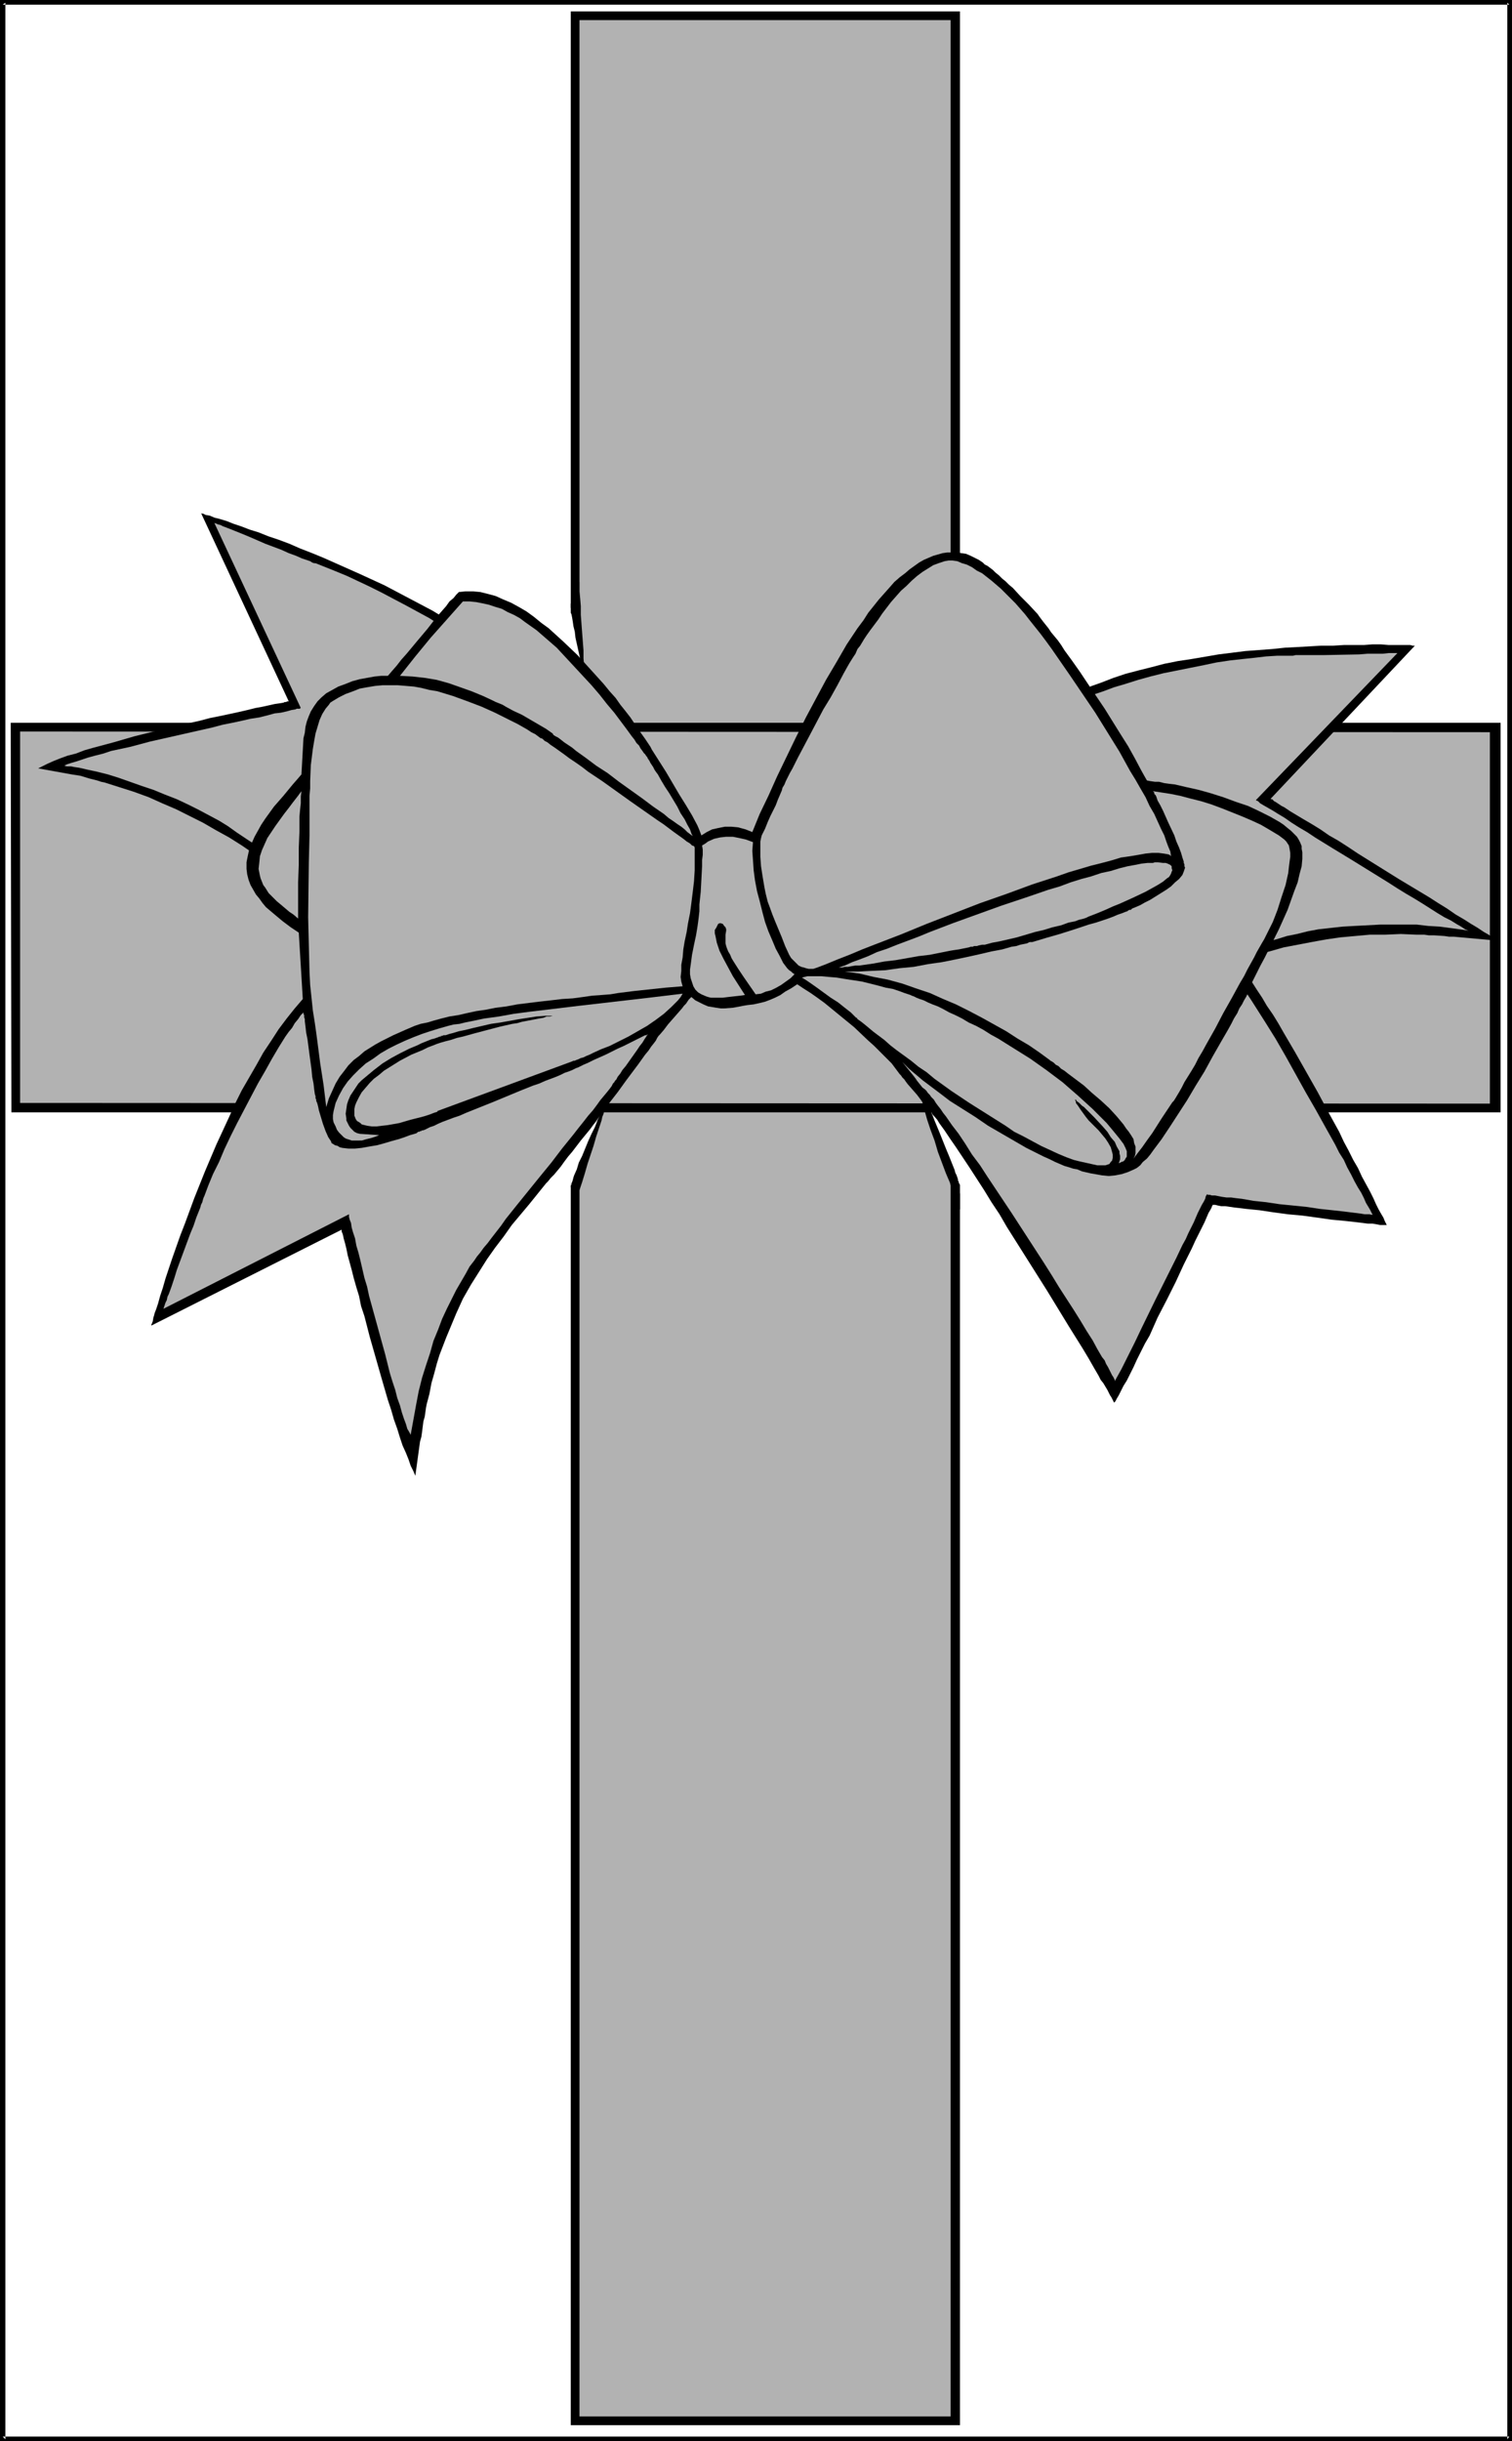
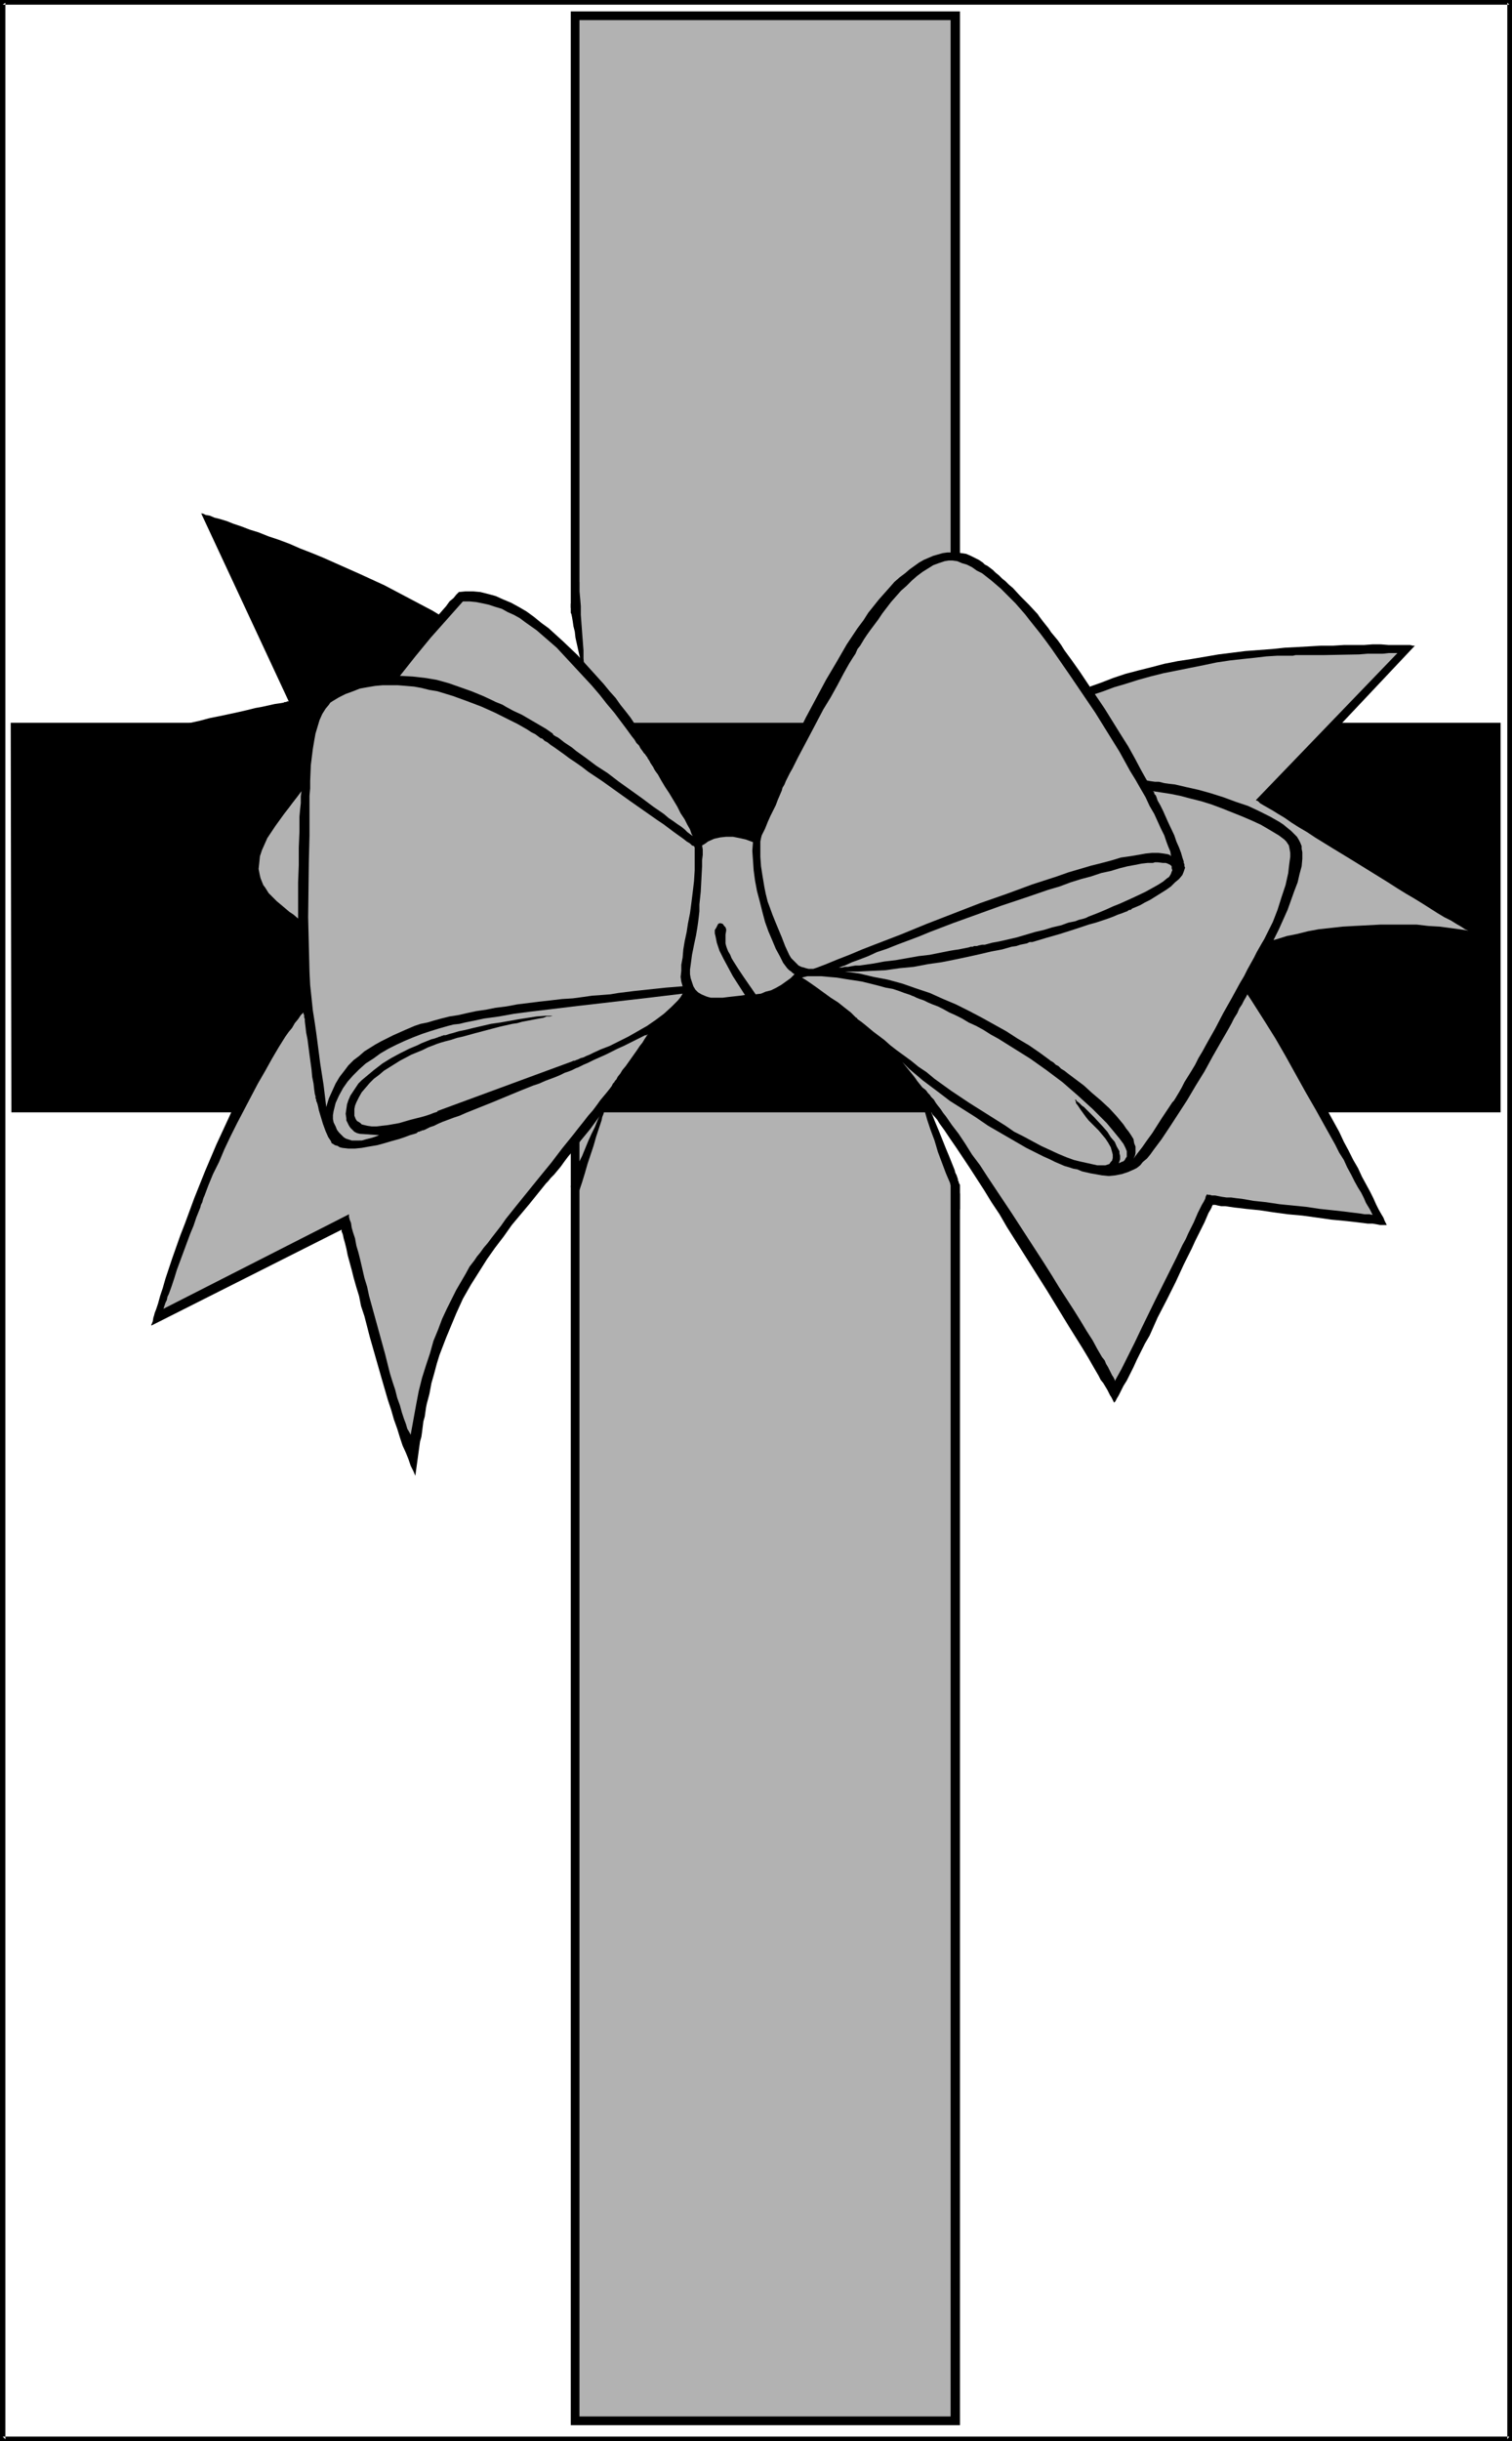
<svg xmlns="http://www.w3.org/2000/svg" xmlns:ns1="http://sodipodi.sourceforge.net/DTD/sodipodi-0.dtd" xmlns:ns2="http://www.inkscape.org/namespaces/inkscape" version="1.0" width="96.486mm" height="155.668mm" id="svg28" ns1:docname="Bow Frame.wmf">
  <rect width="100%" height="100%" fill="#808080" stroke="none" />
  <ns1:namedview id="namedview28" pagecolor="#ffffff" bordercolor="#000000" borderopacity="0.25" ns2:showpageshadow="2" ns2:pageopacity="0.0" ns2:pagecheckerboard="0" ns2:deskcolor="#d1d1d1" ns2:document-units="mm" />
  <defs id="defs1">
    <pattern id="WMFhbasepattern" patternUnits="userSpaceOnUse" width="6" height="6" x="0" y="0" />
  </defs>
  <path style="fill:#ffffff;fill-opacity:1;fill-rule:evenodd;stroke:none" d="M 364.024,587.868 V 0.646 H 0.646 V 587.868 Z" id="path1" />
  <path style="fill:#000000;fill-opacity:1;fill-rule:evenodd;stroke:none" d="M 364.67,588.353 V 0 H 0 v 588.353 h 364.67 l -0.646,-1.131 H 0.646 l 0.646,0.646 V 0.646 L 0.646,1.131 H 364.024 L 363.539,0.646 V 587.868 l 0.485,-0.646 z" id="path2" />
  <path style="fill:#000000;fill-opacity:1;fill-rule:evenodd;stroke:none" d="M 231.534,584.475 V 2.747 H 137.66 V 584.475 Z" id="path3" />
  <path style="fill:#b2b2b2;fill-opacity:1;fill-rule:evenodd;stroke:none" d="M 229.272,582.374 V 4.848 H 139.761 V 582.374 Z" id="path4" />
  <path style="fill:#000000;fill-opacity:1;fill-rule:evenodd;stroke:none" d="M 361.923,174.195 H 2.585 l 0.162,93.884 H 361.923 Z" id="path5" />
-   <path style="fill:#b2b2b2;fill-opacity:1;fill-rule:evenodd;stroke:none" d="M 359.338,176.458 4.847,176.296 v 89.521 l 354.491,0.162 z" id="path6" />
-   <path style="fill:#ffffff;fill-opacity:1;fill-rule:evenodd;stroke:none" d="m 144.769,269.534 -3.231,2.909 -4.362,2.909 0.485,10.503 z" id="path7" />
  <path style="fill:#000000;fill-opacity:1;fill-rule:evenodd;stroke:none" d="m 146.062,265.817 v 0 0.162 l -0.162,0.323 -0.162,0.323 -0.162,0.323 -0.323,0.485 -0.162,0.646 -0.323,0.485 -0.646,1.454 -0.646,1.616 -0.808,1.616 -0.808,1.778 -1.454,3.555 -0.808,1.616 -0.485,1.616 -0.646,1.454 -0.162,0.485 -0.162,0.646 -0.162,0.485 -0.162,0.323 v 0.323 l -0.162,0.323 0.162,1.454 v 1.616 l 0.162,1.454 0.162,0.646 v 0.646 l 0.162,0.485 v 0.323 l 0.162,0.323 h 0.162 v -0.162 l 0.162,-0.323 v -0.485 l 0.162,-0.808 v -0.485 l 0.162,-0.646 v -0.646 l 0.323,-0.646 0.323,-1.778 0.646,-1.939 0.646,-2.101 0.646,-2.262 1.454,-4.363 0.646,-2.262 0.646,-1.939 0.646,-1.939 0.162,-0.808 0.323,-0.808 0.323,-1.293 0.162,-0.485 v -0.323 l 0.162,-0.323 v -0.162 0 z" id="path8" />
  <path style="fill:#ffffff;fill-opacity:1;fill-rule:evenodd;stroke:none" d="m 227.979,280.684 -3.716,-15.028 7.594,11.958 0.646,9.211 z" id="path9" />
  <path style="fill:#000000;fill-opacity:1;fill-rule:evenodd;stroke:none" d="m 222.163,262.424 v 0 l 0.162,0.162 0.162,0.323 v 0.323 l 0.323,0.485 0.162,0.646 0.323,0.646 0.323,0.646 0.646,1.616 0.646,1.616 0.808,1.939 0.808,1.939 1.616,4.04 0.808,1.939 0.646,1.616 0.323,0.808 0.323,0.808 0.162,0.646 0.323,0.646 0.162,0.485 0.162,0.485 v 0.323 l 0.162,0.162 0.162,1.616 0.162,1.454 v 1.131 1.616 0.646 0.323 0 0 l -0.162,-0.323 -0.162,-0.323 -0.162,-0.485 -0.162,-0.646 -0.323,-0.808 -0.323,-0.808 -0.485,-0.97 -0.323,-0.97 -0.323,-1.131 -0.969,-2.262 -0.969,-2.585 -0.969,-2.585 -0.808,-2.747 -0.969,-2.585 -0.808,-2.424 -0.323,-1.131 -0.323,-1.131 -0.323,-0.97 -0.162,-0.97 -0.162,-0.808 -0.162,-0.646 -0.162,-0.646 v -0.485 l 0.162,-0.485 z" id="path10" />
  <path style="fill:#ffffff;fill-opacity:1;fill-rule:evenodd;stroke:none" d="m 140.245,160.46 -0.485,-11.796 -3.393,-3.393 0.162,10.503 z" id="path11" />
  <path style="fill:#000000;fill-opacity:1;fill-rule:evenodd;stroke:none" d="m 139.599,139.615 v 0.162 l -0.162,0.162 -0.162,0.162 -0.323,0.646 -0.323,0.808 -0.323,0.485 -0.162,0.485 -0.162,0.646 -0.162,0.646 v 0.808 l -0.162,0.97 v 0.808 1.131 0.162 l 0.162,0.323 0.162,0.808 0.162,0.97 0.162,1.131 0.323,1.293 0.162,1.454 0.646,2.909 0.323,1.454 0.323,1.293 0.162,1.293 0.323,1.131 0.162,0.97 0.162,0.646 v 0.323 l 0.162,0.162 v 0 0.162 -0.323 -0.323 -0.323 l -0.162,-0.646 v -0.485 -0.646 -0.808 l -0.162,-1.778 v -1.939 l -0.162,-2.101 -0.162,-2.101 -0.323,-4.363 v -2.101 l -0.162,-1.939 -0.162,-1.616 v -0.646 -0.646 -0.485 -0.485 l -0.162,-0.323 z" id="path12" />
  <path style="fill:#000000;fill-opacity:1;fill-rule:evenodd;stroke:none" d="m 285.176,235.761 3.555,-1.293 3.555,-1.131 6.948,-2.262 3.393,-0.97 3.555,-0.808 3.393,-0.97 3.393,-0.646 3.393,-0.646 3.555,-0.646 3.393,-0.485 3.555,-0.323 3.555,-0.323 h 3.716 l 3.716,-0.162 3.716,0.162 h 0.969 0.969 l 1.131,0.162 h 1.293 l 2.424,0.162 1.131,0.162 h 1.131 l 10.664,0.97 -0.162,-0.162 -0.323,-0.162 -0.323,-0.323 -0.485,-0.162 -0.969,-0.646 -1.131,-0.646 -1.454,-0.97 -1.616,-0.97 -1.777,-1.131 -1.939,-1.131 -2.1,-1.454 -2.1,-1.293 -2.262,-1.454 -2.424,-1.454 -4.847,-2.909 -9.856,-6.14 -2.424,-1.616 -2.262,-1.454 -2.262,-1.293 -2.1,-1.454 -2.1,-1.293 -1.939,-1.131 -1.616,-0.97 -1.616,-0.97 -1.454,-0.97 -0.646,-0.323 -0.485,-0.323 -0.485,-0.323 -0.485,-0.323 -0.323,-0.162 -0.485,-0.485 h -0.323 v 0 -0.162 l 34.738,-36.843 h -0.485 l -0.646,-0.162 h -0.969 -1.293 -1.293 -1.616 l -1.939,-0.162 h -1.939 l -2.1,0.162 h -2.424 -2.424 l -2.585,0.162 h -2.908 l -2.747,0.162 -2.908,0.162 -3.07,0.162 -3.07,0.323 -6.463,0.485 -6.463,0.808 -6.624,1.131 -3.231,0.485 -3.231,0.646 -3.07,0.808 -3.231,0.808 -3.07,0.808 -2.908,0.97 -2.908,1.131 -2.747,0.97 z" id="path13" />
  <path style="fill:#000000;fill-opacity:1;fill-rule:evenodd;stroke:none" d="m 76.424,216.694 -5.978,-4.525 -6.14,-4.201 -2.908,-2.101 -3.07,-2.101 -3.07,-1.939 -3.231,-1.778 -3.07,-1.778 -3.231,-1.616 -3.231,-1.616 -3.393,-1.454 -3.231,-1.454 -3.555,-1.293 -3.555,-1.131 -3.555,-1.131 -0.808,-0.162 -0.969,-0.323 -1.939,-0.485 -2.1,-0.646 -2.1,-0.323 -8.079,-1.454 0.969,-0.485 1.293,-0.646 1.454,-0.646 1.616,-0.646 1.777,-0.646 1.939,-0.485 2.1,-0.808 2.262,-0.646 2.424,-0.646 2.424,-0.646 5.009,-1.454 10.502,-2.585 5.17,-1.131 2.424,-0.646 2.424,-0.485 2.262,-0.485 2.262,-0.485 2.1,-0.485 1.939,-0.485 1.777,-0.323 1.454,-0.323 1.454,-0.323 1.131,-0.162 0.969,-0.162 0.323,-0.162 h 0.323 l 0.323,-0.162 h 0.162 0.162 v 0 L 48.472,123.617 v 0 l 0.162,0.162 h 0.162 0.162 l 0.323,0.162 0.323,0.162 0.969,0.162 1.131,0.485 1.293,0.323 1.616,0.485 1.616,0.646 1.939,0.646 2.1,0.808 2.1,0.646 2.424,0.97 2.424,0.808 2.585,0.97 2.585,1.131 2.908,1.131 2.747,1.131 2.908,1.293 5.817,2.585 5.978,2.747 5.817,3.07 5.817,3.07 2.908,1.778 2.747,1.616 2.585,1.778 2.585,1.778 2.424,1.778 2.262,1.939 z" id="path14" />
  <path style="fill:#b2b2b2;fill-opacity:1;fill-rule:evenodd;stroke:none" d="m 286.146,232.853 3.393,-1.131 3.393,-1.131 3.231,-0.97 3.07,-0.808 2.908,-0.808 2.908,-0.97 2.747,-0.646 2.585,-0.808 2.424,-0.485 2.585,-0.646 2.585,-0.485 2.908,-0.323 2.908,-0.323 2.908,-0.162 3.07,-0.162 3.07,-0.162 h 2.908 3.07 2.908 l 2.747,0.323 2.747,0.162 2.424,0.323 2.424,0.323 2.1,0.323 -0.808,-0.323 -0.969,-0.646 -1.131,-0.646 -1.293,-0.808 -1.616,-0.808 -1.616,-0.97 -1.777,-1.131 -1.777,-1.131 -2.1,-1.293 -1.939,-1.131 -2.1,-1.293 -2.262,-1.454 -8.887,-5.494 -4.524,-2.747 -2.1,-1.293 -2.1,-1.293 -1.939,-1.293 -1.939,-1.131 -1.777,-1.131 -1.616,-1.131 -1.616,-0.97 -1.293,-0.808 -1.131,-0.646 -1.131,-0.646 -0.808,-0.485 -0.323,-0.323 -0.162,-0.162 -0.323,-0.162 h -0.162 v -0.162 0 l 34.092,-35.388 h -0.808 -0.646 -0.646 l -1.454,0.162 h -1.777 -1.939 l -1.939,0.162 -8.402,0.162 h -1.939 -1.939 -1.616 -1.454 l -0.646,0.162 h -1.454 -2.424 l -2.585,0.162 -2.747,0.323 -3.07,0.323 -2.908,0.323 -3.231,0.485 -3.07,0.646 -3.231,0.646 -6.463,1.293 -3.231,0.808 -2.908,0.808 -3.07,0.97 -2.747,0.808 -2.585,0.97 -2.424,0.808 z" id="path15" />
-   <path style="fill:#b2b2b2;fill-opacity:1;fill-rule:evenodd;stroke:none" d="m 76.747,214.27 -2.908,-2.262 -3.07,-2.101 -2.908,-1.939 -2.747,-2.101 -2.747,-1.778 -2.747,-1.778 -2.424,-1.616 -2.262,-1.616 -2.1,-1.293 -2.424,-1.293 -2.424,-1.293 -2.585,-1.293 -2.747,-1.293 -2.908,-1.131 -2.747,-1.131 -2.908,-0.97 -2.747,-0.97 -2.747,-0.97 -2.585,-0.808 -2.585,-0.646 -2.262,-0.485 -2.1,-0.485 -1.131,-0.162 -0.808,-0.162 h -0.969 l -0.646,-0.162 0.646,-0.323 0.969,-0.323 1.131,-0.323 1.454,-0.485 1.454,-0.485 1.777,-0.485 1.939,-0.485 1.939,-0.646 2.262,-0.485 2.262,-0.485 2.424,-0.646 2.424,-0.646 5.009,-1.131 5.009,-1.131 5.009,-1.131 2.424,-0.646 2.424,-0.485 2.262,-0.485 2.1,-0.485 2.1,-0.323 1.939,-0.485 1.777,-0.485 1.454,-0.162 1.454,-0.323 1.131,-0.323 0.969,-0.162 0.323,-0.162 h 0.646 0.162 v -0.162 h 0.162 l -20.843,-44.599 0.485,0.162 0.323,0.162 0.646,0.162 0.646,0.323 1.293,0.485 1.616,0.646 1.616,0.646 1.939,0.808 3.716,1.616 3.878,1.454 1.777,0.808 1.777,0.646 1.454,0.646 1.454,0.485 0.485,0.162 0.485,0.323 0.485,0.162 h 0.323 l 2.424,0.97 2.424,0.97 2.747,1.131 2.747,1.293 2.747,1.293 2.908,1.454 5.817,3.07 5.655,3.07 2.747,1.778 2.747,1.454 2.424,1.616 2.262,1.616 2.262,1.454 1.939,1.454 z" id="path16" />
  <path style="fill:#000000;fill-opacity:1;fill-rule:evenodd;stroke:none" d="m 131.682,285.208 -4.039,5.009 -4.201,5.009 -1.939,2.747 -2.1,2.747 -1.939,2.747 -1.939,3.07 -1.939,3.07 -1.939,3.393 -1.616,3.555 -0.808,1.939 -0.808,1.939 -0.808,1.939 -0.808,2.101 -0.808,2.101 -0.646,2.101 -0.646,2.424 -0.646,2.262 -0.485,2.585 -0.646,2.424 -0.162,0.808 -0.162,1.131 -0.162,1.131 -0.323,1.131 -0.162,1.293 -0.162,1.293 -0.162,1.131 -0.323,1.131 -1.131,8.241 -0.485,-1.131 -0.646,-1.293 -0.485,-1.454 -0.646,-1.616 -0.808,-1.778 -0.646,-1.939 -0.646,-2.101 -0.808,-2.262 -0.646,-2.262 -0.808,-2.424 -1.454,-5.009 -2.908,-10.18 -1.293,-5.009 -0.808,-2.424 -0.485,-2.424 -0.646,-2.101 -0.646,-2.262 -0.485,-1.939 -0.485,-1.778 -0.485,-1.778 -0.323,-1.616 -0.323,-1.293 -0.323,-1.131 -0.162,-0.808 -0.162,-0.485 -0.162,-0.323 v -0.162 -0.162 -0.162 0 l -45.887,23.108 v -0.162 -0.162 l 0.162,-0.162 v -0.162 l 0.162,-0.323 0.162,-0.97 0.162,-0.485 0.162,-0.646 0.323,-0.808 0.485,-1.454 0.485,-1.778 0.646,-1.939 0.646,-2.262 0.808,-2.424 0.808,-2.424 0.969,-2.747 0.969,-2.747 1.131,-2.909 1.131,-3.07 1.131,-3.07 1.293,-3.232 1.293,-3.232 2.747,-6.464 3.07,-6.625 1.454,-3.232 1.616,-3.232 1.777,-3.07 1.777,-3.07 1.616,-2.909 1.939,-2.909 1.777,-2.747 1.939,-2.585 1.939,-2.424 1.939,-2.262 -0.969,-15.998 -1.939,-1.293 -1.939,-1.454 -1.939,-1.616 -2.1,-1.778 -0.808,-0.97 -0.808,-1.131 -0.808,-0.97 -0.646,-1.131 -0.646,-1.131 -0.485,-1.293 -0.323,-1.293 -0.162,-1.293 v -1.616 l 0.323,-1.616 0.323,-1.454 0.646,-1.616 0.646,-1.454 0.808,-1.454 0.808,-1.454 0.969,-1.454 2.1,-2.909 2.262,-2.585 2.262,-2.747 1.131,-1.293 0.969,-1.131 0.162,-2.909 0.162,-2.909 0.162,-2.909 0.323,-1.293 0.162,-1.454 0.323,-1.293 0.485,-1.293 0.485,-1.131 0.808,-1.293 0.808,-1.131 0.969,-0.97 1.131,-0.97 1.454,-0.808 1.454,-0.808 1.777,-0.646 1.616,-0.646 1.777,-0.485 1.777,-0.323 1.777,-0.323 1.616,-0.162 h 1.616 l 0.969,-1.131 1.131,-1.293 1.131,-1.454 1.293,-1.454 2.424,-2.909 2.585,-3.07 1.131,-1.454 1.131,-1.454 1.131,-1.293 1.131,-1.293 0.808,-1.131 0.969,-0.808 0.646,-0.808 0.646,-0.646 1.616,-0.162 h 1.777 l 1.777,0.162 1.939,0.485 1.777,0.485 1.777,0.808 1.939,0.808 1.777,0.97 1.939,1.131 1.777,1.293 1.777,1.454 1.777,1.293 1.777,1.616 1.777,1.616 3.393,3.232 3.231,3.555 3.07,3.393 1.454,1.778 1.454,1.616 1.131,1.616 1.293,1.616 1.131,1.454 0.969,1.454 0.969,1.454 0.808,1.131 0.808,1.131 0.646,0.97 0.646,0.97 0.323,0.646 3.393,5.333 3.231,5.494 1.616,2.585 1.454,2.424 1.293,2.424 0.485,1.131 0.485,1.293 1.293,-0.808 1.293,-0.646 1.454,-0.323 1.616,-0.323 h 1.616 l 1.616,0.162 1.777,0.485 0.808,0.323 0.808,0.323 1.777,-4.363 2.1,-4.363 2.1,-4.686 2.262,-4.686 2.262,-4.686 2.424,-4.848 2.424,-4.525 2.424,-4.525 2.585,-4.363 2.424,-4.201 1.293,-1.939 1.293,-1.939 1.454,-1.939 1.131,-1.778 1.293,-1.616 1.293,-1.616 1.293,-1.454 1.293,-1.454 1.131,-1.293 1.293,-1.131 1.293,-0.97 1.131,-0.97 1.131,-0.808 1.131,-0.808 1.131,-0.646 1.131,-0.485 1.131,-0.485 1.131,-0.323 1.131,-0.323 1.131,-0.162 h 1.293 1.131 l 0.969,0.162 1.131,0.162 1.131,0.485 0.969,0.485 0.969,0.485 0.969,0.646 0.485,0.485 0.646,0.323 0.646,0.485 0.646,0.485 0.646,0.646 0.808,0.646 0.808,0.808 0.808,0.646 0.808,0.808 0.969,0.808 1.777,1.939 2.1,2.101 2.1,2.262 0.323,0.485 0.485,0.646 0.485,0.646 0.646,0.808 0.646,0.808 0.646,0.97 0.808,0.97 0.808,0.97 0.808,1.131 0.808,1.293 1.777,2.424 1.939,2.747 1.939,2.909 4.039,5.979 3.716,5.979 1.939,3.07 1.616,2.909 1.454,2.747 0.808,1.454 0.646,1.131 0.808,0.162 1.131,0.162 h 0.969 l 1.293,0.323 1.131,0.162 1.454,0.162 2.747,0.646 2.908,0.646 2.908,0.808 3.07,0.97 3.07,1.131 2.908,0.97 2.747,1.293 2.585,1.293 1.131,0.646 1.131,0.646 0.969,0.646 0.969,0.808 0.808,0.646 0.808,0.808 0.646,0.646 0.485,0.808 0.323,0.646 0.323,0.808 v 0.646 l 0.162,0.808 v 1.616 l -0.162,1.778 -0.485,1.778 -0.485,2.101 -0.808,2.101 -0.808,2.262 -0.808,2.262 -2.1,4.686 -2.262,4.525 -1.131,2.262 -1.131,2.101 -0.969,1.939 -0.969,1.939 1.131,1.778 1.293,1.939 1.131,1.939 1.454,2.101 1.293,2.101 1.293,2.262 2.747,4.686 2.747,4.848 2.747,4.848 2.585,4.848 2.585,4.686 1.131,2.424 1.131,2.101 1.131,2.262 1.131,1.939 0.969,2.101 0.969,1.778 0.969,1.778 0.808,1.616 0.646,1.454 0.646,1.293 0.646,1.131 0.485,0.808 0.323,0.808 0.323,0.646 0.162,0.323 v 0 0 h -0.323 -0.485 -0.808 l -0.808,-0.162 -0.969,-0.162 h -1.131 l -1.293,-0.162 -1.293,-0.162 -1.454,-0.162 -1.454,-0.162 -3.393,-0.323 -3.393,-0.485 -3.555,-0.485 -3.555,-0.323 -3.555,-0.485 -3.231,-0.485 -1.616,-0.162 -1.616,-0.162 -1.293,-0.162 -1.454,-0.162 -1.131,-0.162 -1.131,-0.162 h -0.969 l -0.808,-0.162 -0.646,-0.162 h -0.646 v 0 0.162 l -0.162,0.162 v 0.162 l -0.323,0.646 -0.485,0.808 -0.485,1.131 -0.485,1.131 -0.646,1.293 -0.808,1.616 -0.808,1.616 -0.808,1.778 -0.969,1.939 -0.969,1.939 -0.969,2.101 -0.969,2.101 -2.1,4.201 -2.262,4.363 -1.939,4.363 -1.131,1.939 -0.969,1.939 -0.969,1.939 -0.808,1.778 -0.808,1.616 -0.808,1.616 -0.808,1.293 -0.646,1.293 -0.485,0.97 -0.485,0.808 -0.323,0.646 -0.162,0.162 -0.162,0.162 -0.162,-0.323 -0.162,-0.323 -0.323,-0.646 -0.323,-0.485 -0.323,-0.646 -0.323,-0.646 -0.485,-0.808 -0.485,-0.808 -0.646,-0.808 -0.485,-0.97 -1.131,-1.939 -1.293,-2.262 -1.454,-2.424 -1.616,-2.585 -1.616,-2.585 -1.777,-2.909 -1.777,-2.909 -1.777,-2.909 -1.939,-3.07 -3.878,-6.14 -3.878,-6.14 -1.777,-3.07 -1.939,-2.909 -1.777,-2.909 -1.777,-2.747 -1.777,-2.747 -1.616,-2.424 -1.616,-2.424 -1.454,-2.101 -1.293,-1.939 -1.293,-1.778 -0.485,-0.808 -1.131,-1.293 -0.323,-0.646 -0.485,-0.485 -0.323,-0.485 -0.323,-0.323 -0.323,-0.323 v -0.162 l -0.323,-0.162 -0.323,-0.323 -0.323,-0.485 -0.485,-0.646 -0.485,-0.646 -1.131,-1.293 -1.131,-1.293 -0.485,-0.646 -0.323,-0.485 -0.485,-0.485 -0.323,-0.485 -0.162,-0.162 -0.162,-0.162 -0.969,-1.293 -0.969,-1.293 -1.293,-1.293 -1.454,-1.454 -1.454,-1.454 -1.616,-1.454 -3.231,-3.07 -3.555,-2.909 -3.555,-2.909 -1.777,-1.293 -1.616,-1.131 -1.777,-1.131 -1.454,-0.97 -1.454,0.97 -1.454,0.808 -1.131,0.808 -1.293,0.646 -1.131,0.485 -1.293,0.485 -1.293,0.323 -1.454,0.323 -1.454,0.162 -0.969,0.162 -0.808,0.162 -1.777,0.323 -2.1,0.162 h -0.808 l -1.131,-0.162 -0.969,-0.162 -0.969,-0.162 -1.131,-0.485 -0.969,-0.485 -0.969,-0.485 -0.969,-0.808 -0.323,0.323 -0.323,0.323 -0.323,0.485 -0.323,0.485 -0.485,0.485 -0.485,0.646 -1.131,1.293 -2.262,2.585 -0.969,1.293 -0.969,1.131 -0.323,0.323 -0.323,0.485 -0.323,0.646 -0.485,0.646 -0.646,0.808 -0.646,0.97 -0.808,0.97 -0.808,1.131 -0.808,1.131 -0.969,1.293 -0.969,1.293 -0.969,1.293 -2.1,2.909 -2.262,2.909 -4.362,5.979 -2.262,2.747 -2.1,2.747 -0.969,1.131 -0.969,1.293 -0.808,1.131 -0.808,0.97 -0.808,0.97 -0.808,0.808 -0.646,0.808 z" id="path17" />
  <path style="fill:#b2b2b2;fill-opacity:1;fill-rule:evenodd;stroke:none" d="m 244.945,145.432 1.131,1.293 1.131,1.293 1.131,1.454 1.293,1.616 1.293,1.616 1.454,1.939 1.293,1.778 1.454,2.101 1.454,2.101 1.454,2.101 3.07,4.525 3.07,4.525 2.908,4.686 2.908,4.686 2.585,4.686 1.293,2.101 1.293,2.262 1.131,1.939 0.969,2.101 1.131,1.939 0.808,1.778 0.808,1.778 0.808,1.616 0.485,1.454 0.485,1.293 0.485,1.131 0.162,1.131 -0.323,-0.323 -0.485,-0.162 -0.969,-0.162 -1.293,-0.162 h -1.454 l -1.616,0.162 -1.777,0.323 -1.939,0.323 -2.262,0.323 -2.1,0.646 -2.424,0.646 -2.585,0.646 -2.747,0.808 -2.747,0.808 -2.747,0.97 -5.978,1.939 -6.14,2.262 -6.463,2.262 -12.926,5.009 -6.301,2.585 -6.301,2.424 -2.908,1.131 -3.07,1.293 -2.908,1.131 -2.747,1.131 -2.1,0.808 -0.969,0.323 h -1.131 l -0.646,-0.162 -0.485,-0.162 -0.646,-0.162 -0.646,-0.323 -0.485,-0.485 -0.646,-0.646 -0.646,-0.646 -0.485,-0.808 -0.969,-2.101 -0.808,-2.101 -0.808,-1.939 -0.808,-1.939 -0.646,-1.616 -0.646,-1.778 -0.485,-1.293 -0.323,-1.293 -0.162,-0.646 -0.162,-0.808 -0.162,-0.808 -0.162,-0.97 -0.323,-1.939 -0.323,-2.101 -0.162,-2.262 v -1.939 -0.97 -0.808 l 0.162,-0.808 0.162,-0.646 0.808,-1.616 0.646,-1.616 0.646,-1.454 0.646,-1.293 0.646,-1.293 0.485,-1.293 0.485,-1.131 0.485,-1.131 0.162,-0.646 0.485,-0.808 0.323,-0.808 0.485,-0.97 0.485,-0.97 0.646,-1.131 0.646,-1.293 0.646,-1.293 1.454,-2.747 1.454,-2.747 3.231,-6.14 1.777,-2.909 1.616,-2.909 1.454,-2.747 0.808,-1.454 0.646,-1.131 0.808,-1.293 0.646,-0.97 0.485,-1.131 0.646,-0.808 0.485,-0.808 0.485,-0.808 0.323,-0.485 0.323,-0.485 0.808,-1.131 0.969,-1.293 0.969,-1.293 0.969,-1.454 2.1,-2.747 2.424,-2.747 1.293,-1.131 1.293,-1.293 1.293,-1.131 1.293,-0.97 1.293,-0.808 1.293,-0.808 1.293,-0.485 1.454,-0.485 0.969,-0.162 h 0.969 l 1.131,0.162 1.131,0.485 1.131,0.323 1.293,0.646 1.131,0.808 1.293,0.646 2.262,1.778 2.262,1.939 0.969,0.97 0.969,0.97 0.808,0.808 z" id="path18" />
  <path style="fill:#b2b2b2;fill-opacity:1;fill-rule:evenodd;stroke:none" d="m 134.267,156.097 2.1,2.262 2.1,2.262 2.1,2.262 2.1,2.262 1.939,2.262 1.777,2.262 1.777,2.101 1.454,1.939 1.454,1.939 1.293,1.778 0.646,0.808 0.485,0.808 0.646,0.646 0.323,0.646 0.485,0.646 0.323,0.485 0.323,0.323 0.323,0.485 0.162,0.162 0.162,0.323 v 0.162 h 0.162 v 0 0.162 l 0.162,0.162 0.162,0.323 0.162,0.323 0.323,0.485 0.323,0.485 0.323,0.646 0.323,0.485 0.485,0.646 0.808,1.454 0.969,1.616 0.969,1.454 1.939,3.232 0.808,1.616 0.969,1.454 0.646,1.293 0.646,1.131 0.162,0.485 0.162,0.485 0.162,0.323 0.162,0.323 -0.646,-0.485 -0.646,-0.485 -0.646,-0.646 -0.808,-0.646 -0.969,-0.646 -1.131,-0.808 -0.969,-0.646 -1.131,-0.97 -2.585,-1.778 -2.585,-1.939 -5.655,-4.04 -2.747,-2.101 -2.747,-1.778 -2.585,-1.939 -1.131,-0.808 -1.131,-0.808 -0.969,-0.808 -0.969,-0.646 -0.969,-0.646 -0.808,-0.646 -0.646,-0.485 -0.646,-0.323 -0.485,-0.323 -0.162,-0.323 -1.616,-1.131 -1.939,-1.131 -1.939,-1.131 -1.939,-1.131 -2.1,-0.97 -1.777,-0.97 -0.808,-0.485 -0.808,-0.323 -0.808,-0.323 -0.646,-0.323 -2.424,-1.131 -2.747,-1.131 -2.747,-0.97 -2.747,-0.97 -2.908,-0.808 -2.908,-0.485 -2.908,-0.323 -3.07,-0.162 3.716,-4.686 3.716,-4.525 3.878,-4.363 3.878,-4.363 h 1.616 l 1.616,0.162 1.616,0.323 1.454,0.323 1.454,0.485 1.616,0.485 1.454,0.808 1.454,0.646 1.454,0.808 1.293,0.97 2.747,1.939 2.424,2.101 z" id="path19" />
  <path style="fill:#b2b2b2;fill-opacity:1;fill-rule:evenodd;stroke:none" d="m 167.551,204.251 v 2.747 2.747 l -0.162,2.585 -0.323,2.747 -0.323,2.585 -0.323,2.424 -0.485,2.424 -0.323,2.101 -0.485,2.262 -0.323,1.939 -0.162,1.939 -0.323,1.778 v 1.454 l -0.162,1.454 0.162,1.131 0.323,1.131 -4.039,0.323 -7.594,0.808 -3.878,0.485 -1.939,0.323 -2.1,0.162 -2.262,0.162 -2.262,0.323 -2.424,0.323 -2.585,0.162 -2.747,0.323 -2.908,0.323 -5.17,0.646 -2.585,0.485 -2.585,0.323 -2.424,0.485 -2.262,0.323 -2.262,0.485 -2.1,0.485 -2.1,0.323 -1.939,0.485 -1.777,0.485 -1.616,0.485 -1.616,0.323 -1.454,0.485 -1.131,0.485 -1.131,0.485 -2.908,1.293 -2.908,1.454 -1.454,0.808 -1.293,0.808 -1.293,0.808 -1.293,1.131 -1.293,0.97 -1.293,1.293 -0.969,1.293 -1.131,1.454 -0.969,1.616 -0.808,1.778 -0.808,1.778 -0.646,2.101 -0.646,-5.333 -0.808,-5.171 -0.646,-5.009 -0.323,-2.424 -0.323,-2.262 -0.485,-3.07 -0.323,-3.07 -0.323,-3.07 -0.162,-3.232 -0.162,-6.464 -0.162,-6.625 0.162,-13.089 0.162,-6.625 v -3.232 -3.232 -3.07 l 0.162,-1.778 v -1.778 l 0.162,-3.878 0.485,-3.878 0.323,-1.939 0.323,-1.778 0.485,-1.616 0.485,-1.616 0.646,-1.454 0.808,-1.293 0.808,-0.97 0.323,-0.485 0.485,-0.323 1.616,-0.97 1.616,-0.808 1.777,-0.646 1.616,-0.646 1.777,-0.323 1.939,-0.323 1.777,-0.162 h 1.777 1.939 l 1.939,0.162 1.939,0.162 1.777,0.323 1.939,0.485 1.939,0.323 3.716,1.131 3.555,1.293 3.393,1.293 3.231,1.454 2.908,1.454 1.293,0.646 1.293,0.646 1.131,0.646 1.131,0.646 0.969,0.646 0.969,0.485 0.646,0.485 0.646,0.485 h 0.162 l 0.323,0.162 0.485,0.485 0.646,0.323 0.808,0.646 0.969,0.646 1.131,0.808 1.131,0.808 1.293,0.97 1.454,0.97 1.616,1.131 1.454,1.131 3.393,2.262 3.393,2.424 3.393,2.424 3.231,2.262 1.616,1.131 1.616,1.131 1.454,0.97 1.293,0.97 1.293,0.97 1.131,0.808 1.131,0.808 0.808,0.646 0.808,0.485 0.485,0.485 0.485,0.162 z" id="path20" />
  <path style="fill:#b2b2b2;fill-opacity:1;fill-rule:evenodd;stroke:none" d="m 71.9,221.38 -1.131,-0.97 -0.969,-0.646 -2.1,-1.778 -0.969,-0.808 -0.969,-0.97 -0.969,-0.97 -0.808,-1.293 -0.485,-0.646 -0.323,-0.808 -0.323,-0.808 -0.162,-0.646 -0.323,-1.616 0.162,-1.454 0.162,-1.616 0.485,-1.454 0.646,-1.454 0.646,-1.454 0.969,-1.454 0.969,-1.454 2.1,-2.909 1.131,-1.454 0.969,-1.293 1.131,-1.454 0.969,-1.293 -0.162,1.293 v 1.616 l -0.162,1.454 -0.162,1.778 v 1.778 1.778 l -0.162,3.878 v 4.201 l -0.162,4.201 z" id="path21" />
  <path style="fill:#b2b2b2;fill-opacity:1;fill-rule:evenodd;stroke:none" d="m 310.866,203.766 0.162,0.808 0.162,0.97 v 0.97 l -0.162,1.131 -0.162,1.293 -0.162,1.454 -0.323,1.454 -0.323,1.454 -0.969,2.909 -0.969,3.07 -1.131,2.909 -0.646,1.293 -0.646,1.293 v 0 l -0.162,0.323 -0.323,0.646 -0.323,0.646 -0.485,0.808 -0.646,1.131 -0.646,1.131 -0.646,1.293 -0.808,1.454 -0.808,1.454 -0.808,1.616 -0.969,1.616 -1.939,3.555 -2.1,3.717 -1.939,3.717 -2.1,3.717 -0.969,1.778 -0.969,1.616 -0.808,1.616 -0.969,1.616 -0.808,1.293 -0.808,1.293 -0.646,1.293 -0.646,1.131 -0.485,0.808 -0.485,0.808 -0.323,0.485 -0.323,0.323 -2.585,3.878 -1.131,1.778 -1.131,1.778 -1.293,1.778 -1.131,1.616 -1.131,1.454 -0.969,1.293 0.323,-0.646 0.162,-0.646 v -0.808 -0.808 l -0.323,-0.808 -0.162,-0.97 -0.485,-0.808 -0.646,-0.97 -0.646,-0.808 -0.646,-0.97 -1.616,-1.939 -1.777,-1.939 -2.1,-1.939 -2.1,-1.778 -1.939,-1.778 -1.939,-1.454 -1.939,-1.454 -0.808,-0.646 -0.808,-0.485 -0.646,-0.646 -0.646,-0.323 -0.485,-0.485 -0.485,-0.323 -0.323,-0.162 -0.162,-0.162 -2.424,-1.778 -2.585,-1.778 -2.747,-1.616 -2.747,-1.778 -2.908,-1.616 -2.908,-1.616 -3.07,-1.616 -3.231,-1.616 -3.07,-1.293 -3.231,-1.454 -3.393,-1.131 -3.231,-1.131 -3.555,-0.97 -3.393,-0.646 -3.393,-0.808 -3.555,-0.485 h 3.231 l 3.231,-0.162 3.393,-0.162 3.393,-0.485 3.393,-0.323 3.393,-0.646 3.393,-0.485 3.231,-0.646 3.07,-0.646 2.908,-0.646 2.747,-0.646 2.585,-0.485 1.131,-0.323 1.131,-0.323 1.131,-0.162 0.969,-0.323 0.808,-0.162 0.808,-0.162 0.646,-0.323 h 0.646 l 1.616,-0.485 1.616,-0.485 3.393,-0.97 3.555,-1.131 3.393,-1.131 1.777,-0.485 1.454,-0.485 1.454,-0.485 1.293,-0.485 1.131,-0.485 0.969,-0.323 0.808,-0.323 0.485,-0.162 0.162,-0.162 0.323,-0.162 h 0.323 l 0.323,-0.323 0.808,-0.323 1.131,-0.485 1.131,-0.646 1.293,-0.646 2.585,-1.616 1.293,-0.808 1.131,-0.808 0.969,-0.97 0.969,-0.808 0.808,-0.97 0.323,-0.808 0.162,-0.485 0.162,-0.485 -0.162,-0.323 v -0.485 l -0.162,-0.323 v -0.323 l -0.323,-0.97 -0.323,-1.131 -0.485,-1.293 -0.646,-1.454 -0.485,-1.454 -1.454,-3.07 -0.646,-1.454 -0.646,-1.454 -0.646,-1.293 -0.646,-1.131 -0.323,-0.97 -0.162,-0.323 -0.323,-0.323 v -0.323 l -0.162,-0.162 -0.162,-0.162 v 0 l 2.1,0.323 2.1,0.323 2.424,0.485 2.424,0.646 2.585,0.646 2.585,0.808 2.585,0.97 2.424,0.97 2.424,0.97 2.262,0.97 2.1,0.97 1.939,1.131 1.616,0.97 0.808,0.485 0.646,0.485 0.646,0.485 0.485,0.485 0.323,0.485 z" id="path22" />
  <path style="fill:#b2b2b2;fill-opacity:1;fill-rule:evenodd;stroke:none" d="m 181.608,202.958 -0.162,2.101 0.162,2.262 0.162,2.424 0.323,2.424 0.485,2.585 0.646,2.424 0.646,2.585 0.646,2.424 0.808,2.262 0.969,2.262 0.808,1.939 0.969,1.778 0.808,1.616 0.485,0.646 0.485,0.646 0.485,0.485 0.485,0.323 0.323,0.323 0.485,0.323 -0.969,0.97 -1.131,0.808 -1.131,0.808 -1.131,0.646 -1.293,0.646 -1.293,0.323 -1.131,0.485 -1.293,0.162 -1.454,-2.101 -1.454,-2.101 -1.293,-1.939 -1.131,-1.778 -0.485,-0.808 -0.323,-0.808 -0.485,-0.808 -0.323,-0.808 -0.162,-0.485 -0.162,-0.646 v -0.485 -0.485 -0.485 -0.646 l 0.162,-0.97 v -0.323 l -0.162,-0.485 -0.323,-0.323 -0.323,-0.485 -0.485,-0.162 h -0.323 l -0.323,0.162 -0.162,0.323 -0.323,0.646 -0.323,0.485 v 0.808 l 0.162,0.646 0.162,0.808 0.162,0.808 0.323,0.97 0.323,0.97 0.485,0.97 0.485,0.97 1.131,2.101 1.131,2.101 1.454,2.262 1.454,2.262 -1.131,0.162 -1.454,0.162 -1.454,0.162 -1.293,0.162 h -1.131 -1.777 l -0.646,-0.162 -0.485,-0.162 -1.131,-0.485 -0.808,-0.485 -0.646,-0.646 -0.485,-0.808 -0.323,-0.97 -0.323,-0.97 -0.162,-0.97 v -1.131 l 0.162,-1.131 0.323,-2.424 0.485,-2.424 0.485,-2.262 0.162,-0.97 0.162,-0.97 0.162,-1.131 0.162,-1.293 0.162,-1.454 v -1.616 l 0.323,-3.07 0.162,-3.07 0.162,-3.07 v -1.454 l 0.162,-1.293 v -1.293 l -0.162,-0.97 0.808,-0.485 0.646,-0.485 1.454,-0.646 1.454,-0.323 1.454,-0.162 h 1.616 l 1.616,0.323 1.454,0.323 z" id="path23" />
  <path style="fill:#b2b2b2;fill-opacity:1;fill-rule:evenodd;stroke:none" d="m 282.268,208.453 0.323,0.323 v 0.485 l 0.162,0.485 -0.162,0.323 -0.162,0.485 -0.162,0.323 -0.323,0.485 -0.485,0.323 -0.969,0.808 -1.293,0.808 -1.454,0.808 -1.454,0.808 -3.07,1.454 -3.231,1.454 -1.616,0.646 -1.777,0.808 -1.939,0.808 -2.1,0.808 -0.323,0.162 -0.323,0.162 -0.485,0.162 -0.646,0.162 -0.646,0.162 -0.808,0.323 -1.616,0.323 -1.777,0.646 -2.1,0.485 -2.1,0.646 -2.1,0.485 -4.362,1.293 -2.1,0.485 -2.1,0.485 -1.777,0.323 -1.777,0.485 h -0.646 l -0.808,0.162 -0.485,0.162 h -0.646 l -0.323,0.162 h -0.485 l -0.485,0.162 -0.808,0.162 -0.808,0.162 -0.808,0.162 -1.131,0.162 -0.969,0.162 -2.424,0.485 -2.424,0.485 -2.747,0.323 -2.747,0.485 -2.747,0.485 -2.747,0.323 -2.585,0.485 -2.262,0.323 -1.131,0.162 h -0.969 l -0.969,0.162 -0.808,0.162 h -0.808 l -0.646,0.162 h -0.485 -0.323 l 1.454,-0.485 1.777,-0.808 1.777,-0.646 2.1,-0.808 2.1,-0.97 2.424,-0.808 2.424,-0.97 2.585,-0.97 2.585,-0.97 2.747,-1.131 5.493,-2.101 11.633,-4.201 5.817,-1.939 5.655,-1.939 2.747,-0.808 2.585,-0.97 2.585,-0.808 2.424,-0.646 2.424,-0.808 2.262,-0.485 2.1,-0.646 1.939,-0.485 1.777,-0.323 1.616,-0.323 1.454,-0.162 h 1.293 l 0.485,-0.162 h 0.646 l 1.293,0.162 h 0.646 l 0.485,0.162 0.323,0.162 z" id="path24" />
  <path style="fill:#b2b2b2;fill-opacity:1;fill-rule:evenodd;stroke:none" d="m 219.901,239.963 0.485,0.162 0.646,0.323 0.808,0.323 0.969,0.323 0.969,0.485 1.131,0.485 1.293,0.485 1.293,0.646 1.454,0.808 1.454,0.646 1.616,0.808 1.616,0.97 1.777,0.808 1.777,0.97 1.777,1.131 1.777,0.97 3.878,2.424 3.878,2.424 3.878,2.747 3.878,2.909 3.716,3.232 3.555,3.232 1.777,1.778 1.616,1.616 1.616,1.939 1.454,1.778 0.485,0.646 0.485,0.646 0.485,0.97 0.323,0.808 v 0.485 0.485 0.323 l -0.323,0.485 -0.162,0.323 -0.323,0.323 -0.485,0.162 -0.646,0.323 0.162,-0.485 0.162,-0.485 v -0.808 l -0.162,-0.646 v -0.485 l -0.646,-1.131 -0.485,-1.131 -0.969,-1.131 -0.808,-1.293 -1.131,-1.293 -2.1,-2.262 -0.969,-0.97 -0.969,-0.97 -0.485,-0.485 -0.485,-0.323 -0.323,-0.323 -0.323,-0.323 -0.646,-0.485 -0.162,-0.323 h -0.162 v 0 0.162 l 0.162,0.323 v 0.323 l 0.485,0.646 0.646,0.97 1.293,1.778 0.646,0.808 0.646,0.646 0.808,0.808 0.969,0.97 0.808,0.97 0.808,0.97 0.646,0.97 0.646,1.131 0.323,1.131 0.162,0.646 v 0.808 l -0.162,0.646 -0.323,0.323 -0.323,0.485 -0.485,0.162 -0.485,0.162 h -0.646 -0.646 -0.646 l -1.454,-0.323 -1.454,-0.323 -1.454,-0.323 -0.646,-0.162 -0.646,-0.162 -1.777,-0.646 -1.939,-0.808 -2.1,-0.97 -2.1,-0.97 -2.1,-1.131 -2.1,-1.131 -2.262,-1.131 -2.1,-1.454 -4.362,-2.747 -4.362,-2.747 -4.362,-2.909 -4.039,-2.909 -1.939,-1.616 -1.939,-1.293 -1.777,-1.454 -1.777,-1.293 -1.777,-1.293 -1.454,-1.131 -1.454,-1.293 -1.293,-0.97 -1.293,-0.97 -0.969,-0.808 -0.969,-0.808 -0.808,-0.646 -0.646,-0.485 -0.485,-0.323 -0.162,-0.323 h -0.162 l -1.293,-1.293 -1.454,-1.131 -1.616,-1.293 -1.777,-1.131 -3.555,-2.585 -1.616,-1.131 -0.969,-0.646 -0.808,-0.485 0.646,-0.162 0.646,-0.162 h 1.616 1.777 l 1.777,0.162 1.939,0.162 1.939,0.323 4.201,0.646 1.939,0.485 1.939,0.485 1.777,0.485 1.777,0.323 1.454,0.485 1.293,0.485 0.485,0.162 0.485,0.162 0.485,0.162 z" id="path25" />
  <path style="fill:#b2b2b2;fill-opacity:1;fill-rule:evenodd;stroke:none" d="m 331.063,292.803 -0.808,-0.162 h -1.131 l -0.969,-0.162 -1.293,-0.162 -1.293,-0.162 -1.293,-0.162 -2.908,-0.323 -3.07,-0.323 -3.231,-0.485 -6.463,-0.646 -3.231,-0.485 -3.07,-0.323 -2.747,-0.485 -1.454,-0.162 -1.131,-0.162 h -1.131 l -1.131,-0.162 -0.808,-0.162 -0.808,-0.162 h -0.808 l -0.485,-0.162 H 291.316 l -0.162,-0.162 -0.323,0.485 -0.162,0.646 -0.323,0.646 -0.485,0.808 -0.485,0.97 -0.485,0.97 -0.485,1.131 -0.485,1.131 -0.646,1.293 -0.646,1.293 -0.646,1.454 -0.808,1.454 -1.454,3.07 -1.616,3.232 -1.616,3.232 -1.777,3.555 -3.393,6.948 -1.616,3.393 -1.616,3.232 -1.616,3.232 -1.616,2.909 v -0.323 l -0.162,-0.323 -0.162,-0.323 -0.323,-0.485 -0.323,-0.646 -0.323,-0.646 -0.323,-0.646 -0.485,-0.808 -0.323,-0.808 -0.646,-0.808 -1.131,-1.939 -1.131,-2.101 -1.454,-2.262 -1.454,-2.424 -1.616,-2.585 -1.777,-2.747 -1.777,-2.747 -1.777,-2.909 -1.939,-3.07 -3.878,-5.979 -3.878,-5.979 -3.878,-5.817 -1.939,-2.909 -1.777,-2.747 -1.939,-2.585 -1.616,-2.585 -1.616,-2.424 -1.616,-2.101 -1.454,-2.101 -0.646,-0.808 -0.646,-0.97 -0.646,-0.808 -0.485,-0.646 -0.485,-0.808 -0.646,-0.646 -0.323,-0.485 -0.485,-0.485 -0.323,-0.485 -0.323,-0.323 -0.646,-0.485 -0.646,-0.808 -0.646,-0.808 -0.323,-0.485 -0.485,-0.646 -2.747,-3.393 0.808,0.808 0.808,0.808 1.131,0.97 0.969,0.808 1.131,0.97 1.293,0.97 2.585,1.939 2.747,2.101 3.07,1.939 3.07,1.939 3.07,2.101 3.07,1.778 3.07,1.778 3.07,1.778 2.908,1.454 1.293,0.646 1.454,0.646 1.293,0.646 1.131,0.485 1.131,0.485 1.131,0.323 0.969,0.323 0.969,0.162 1.131,0.485 2.1,0.485 0.969,0.162 1.777,0.323 1.616,0.162 1.616,-0.162 1.616,-0.323 1.454,-0.485 1.454,-0.646 0.646,-0.323 0.808,-0.646 0.646,-0.808 0.969,-0.808 0.808,-0.97 0.808,-1.131 0.969,-1.293 0.969,-1.293 0.969,-1.454 0.969,-1.454 2.1,-3.232 2.1,-3.232 2.1,-3.555 2.1,-3.393 1.939,-3.555 1.939,-3.393 1.777,-3.07 0.808,-1.454 0.646,-1.293 0.808,-1.293 0.485,-1.131 0.646,-0.97 0.485,-0.97 0.485,-0.808 0.323,-0.646 0.969,1.454 1.131,1.778 1.131,1.778 1.131,1.778 2.424,3.878 2.424,4.201 4.847,8.726 2.424,4.201 2.424,4.363 2.262,4.04 0.969,1.939 1.131,1.778 0.808,1.778 0.969,1.778 0.808,1.616 0.808,1.454 0.808,1.293 0.646,1.293 0.485,1.131 0.485,0.808 0.485,0.808 0.323,0.646 0.162,0.323 z" id="path26" />
  <path style="fill:#b2b2b2;fill-opacity:1;fill-rule:evenodd;stroke:none" d="m 164.643,239.478 -0.485,0.808 -0.646,0.808 -0.808,0.808 -0.808,0.808 -1.777,1.616 -1.939,1.454 -2.1,1.454 -2.262,1.293 -2.262,1.293 -2.262,1.131 -2.262,1.131 -2.1,0.808 -1.777,0.808 -0.969,0.485 -0.808,0.323 -0.646,0.323 -0.646,0.162 -0.646,0.323 -0.485,0.162 -0.323,0.162 h -0.323 l -0.323,0.162 v 0 l -32.476,11.958 v 0 0.162 l -0.485,0.162 -0.485,0.162 -0.808,0.323 -0.969,0.323 -1.131,0.323 -1.293,0.323 -1.293,0.323 -2.747,0.808 -2.747,0.485 -1.454,0.162 -1.293,0.162 h -1.131 l -1.131,-0.162 -0.646,-0.162 -0.646,-0.162 -0.323,-0.323 -0.485,-0.323 -0.323,-0.162 -0.323,-0.485 -0.323,-0.808 v -0.808 -0.808 l 0.162,-0.808 0.323,-0.808 0.646,-1.293 0.646,-1.131 0.969,-1.131 0.969,-1.131 0.969,-0.97 1.293,-0.97 1.131,-0.97 1.293,-0.808 2.585,-1.616 2.747,-1.454 2.747,-1.131 1.293,-0.646 1.293,-0.485 0.808,-0.323 0.969,-0.323 1.131,-0.323 1.293,-0.323 1.454,-0.485 1.454,-0.323 2.908,-0.808 3.07,-0.808 3.07,-0.808 1.454,-0.323 1.454,-0.323 1.131,-0.162 1.131,-0.323 4.201,-0.808 0.969,-0.162 0.808,-0.323 h 0.808 l 0.646,-0.162 h -1.777 l -2.1,0.162 -2.1,0.323 -2.1,0.323 -4.524,0.808 -2.262,0.323 -2.1,0.485 -2.1,0.485 -1.939,0.485 -1.616,0.323 -1.616,0.485 -0.646,0.162 -0.969,0.323 h -0.485 l -0.323,0.162 h -0.323 v 0.162 h -0.162 v 0 h -0.162 l -0.323,0.162 -0.485,0.162 -0.485,0.162 -0.646,0.162 -0.808,0.323 -0.808,0.323 -0.808,0.323 -0.969,0.485 -1.939,0.808 -2.262,1.131 -2.1,1.131 -2.1,1.293 -2.1,1.616 -1.939,1.616 -0.969,0.808 -0.808,0.808 -0.646,0.97 -0.646,0.97 -0.646,0.97 -0.485,1.131 -0.323,0.97 -0.162,1.131 -0.162,1.131 0.162,1.131 v 0.485 l 0.323,0.646 0.323,0.646 0.323,0.485 0.485,0.485 0.485,0.485 0.646,0.323 0.646,0.162 4.686,0.323 -0.808,0.323 -0.969,0.323 -1.293,0.323 -1.131,0.323 H 85.957 84.826 l -0.485,-0.162 -0.485,-0.162 -0.485,-0.162 -0.485,-0.323 -0.485,-0.485 -0.646,-0.646 -0.485,-0.646 -0.323,-0.808 -0.485,-0.97 -0.162,-0.808 v -0.97 l 0.162,-0.97 0.485,-1.939 0.808,-1.778 0.969,-1.778 1.131,-1.616 1.293,-1.454 1.454,-1.454 1.616,-1.454 1.777,-1.131 1.777,-1.293 1.939,-1.131 1.939,-0.97 2.1,-0.97 1.939,-0.808 2.1,-0.808 1.939,-0.646 2.1,-0.646 1.131,-0.323 1.131,-0.323 1.293,-0.323 1.454,-0.162 1.293,-0.323 1.616,-0.323 3.07,-0.646 3.555,-0.485 3.555,-0.646 3.716,-0.485 4.039,-0.485 4.039,-0.485 4.039,-0.485 8.402,-0.97 8.402,-0.97 4.039,-0.485 z" id="path27" />
  <path style="fill:#b2b2b2;fill-opacity:1;fill-rule:evenodd;stroke:none" d="m 76.262,265.333 0.162,0.323 0.162,0.485 0.162,0.646 0.162,0.808 0.485,1.616 0.485,1.616 0.646,1.778 0.646,1.454 0.323,0.485 0.323,0.485 0.162,0.485 0.323,0.162 0.485,0.323 0.646,0.162 0.485,0.323 0.646,0.162 1.454,0.162 h 1.616 l 1.616,-0.162 1.777,-0.323 1.939,-0.323 1.777,-0.485 1.616,-0.485 1.777,-0.485 1.454,-0.485 1.293,-0.485 1.131,-0.323 0.485,-0.162 0.323,-0.323 h 0.323 l 0.162,-0.162 h 0.162 0.162 v -0.162 h 0.323 l 0.485,-0.162 0.646,-0.323 0.646,-0.323 0.969,-0.323 0.969,-0.485 1.131,-0.485 1.293,-0.485 1.293,-0.485 1.454,-0.485 1.454,-0.646 3.231,-1.293 3.231,-1.293 6.624,-2.747 3.231,-1.293 1.454,-0.485 1.454,-0.646 1.293,-0.485 1.293,-0.485 1.131,-0.485 0.969,-0.485 0.969,-0.323 0.808,-0.323 0.646,-0.323 0.323,-0.162 0.485,-0.162 0.323,-0.162 0.969,-0.485 1.131,-0.485 1.293,-0.646 1.454,-0.646 1.454,-0.646 2.908,-1.454 1.454,-0.646 1.293,-0.646 1.293,-0.646 0.969,-0.485 0.969,-0.485 0.323,-0.162 0.323,-0.162 h 0.323 l 0.162,-0.162 h 0.162 l -0.162,0.162 v 0 l -0.323,0.485 -0.323,0.485 -0.485,0.808 -0.646,0.808 -0.646,0.97 -2.747,3.878 -0.808,0.97 -0.485,0.808 -0.646,0.808 -0.323,0.646 -0.323,0.323 -0.162,0.323 -0.323,0.323 -0.323,0.646 -0.485,0.646 -0.646,0.808 -0.808,0.97 -0.808,0.97 -0.808,1.131 -0.969,1.293 -1.131,1.293 -1.131,1.454 -1.293,1.616 -1.131,1.454 -2.747,3.393 -2.585,3.393 -2.908,3.555 -2.747,3.393 -2.747,3.393 -2.585,3.232 -1.131,1.616 -1.131,1.454 -1.131,1.454 -0.969,1.293 -0.969,1.131 -0.808,1.131 -0.808,0.97 -0.646,0.97 -1.131,1.454 -0.969,1.778 -1.131,1.939 -1.131,1.939 -1.131,2.262 -1.131,2.262 -1.131,2.424 -0.969,2.585 -1.131,2.747 -0.808,2.909 -0.969,2.909 -0.969,3.07 -0.808,3.232 -0.646,3.393 -0.646,3.555 -0.646,3.555 -0.323,-0.646 -0.485,-0.808 -0.323,-1.131 -0.485,-1.293 -0.485,-1.454 -0.485,-1.778 -0.646,-1.778 -0.485,-1.939 -0.646,-1.939 -0.646,-2.101 -1.131,-4.525 -2.585,-9.372 -1.293,-4.686 -0.485,-2.262 -0.646,-2.101 -0.485,-2.101 -0.485,-2.101 -0.485,-1.939 -0.485,-1.616 -0.323,-1.778 -0.485,-1.454 -0.323,-1.131 -0.162,-1.131 -0.323,-0.808 -0.162,-0.646 v -0.323 -0.162 0 -0.162 l -44.756,22.784 0.162,-0.485 0.162,-0.485 0.162,-0.485 0.323,-0.646 0.162,-0.808 0.323,-0.646 0.646,-1.778 0.646,-1.939 0.646,-2.101 1.616,-4.363 1.616,-4.363 0.808,-1.939 0.646,-1.939 0.646,-1.616 0.323,-0.808 0.162,-0.646 0.323,-0.646 0.162,-0.646 0.162,-0.485 0.162,-0.323 0.969,-2.585 1.131,-2.747 1.454,-2.909 1.293,-3.07 1.454,-3.07 1.616,-3.232 3.393,-6.464 1.616,-3.07 1.777,-3.07 1.616,-2.909 1.616,-2.747 1.616,-2.585 0.808,-1.131 0.808,-0.97 0.646,-1.131 0.808,-0.97 0.646,-0.97 0.646,-0.646 v 0.162 0.162 l 0.162,0.323 v 0.485 l 0.162,0.485 v 0.485 l 0.162,1.293 0.162,1.454 0.323,1.616 0.485,3.717 0.485,3.555 0.162,1.778 0.323,1.616 0.162,1.454 0.162,1.131 0.162,0.485 v 0.485 l 0.162,0.323 z" id="path28" />
</svg>